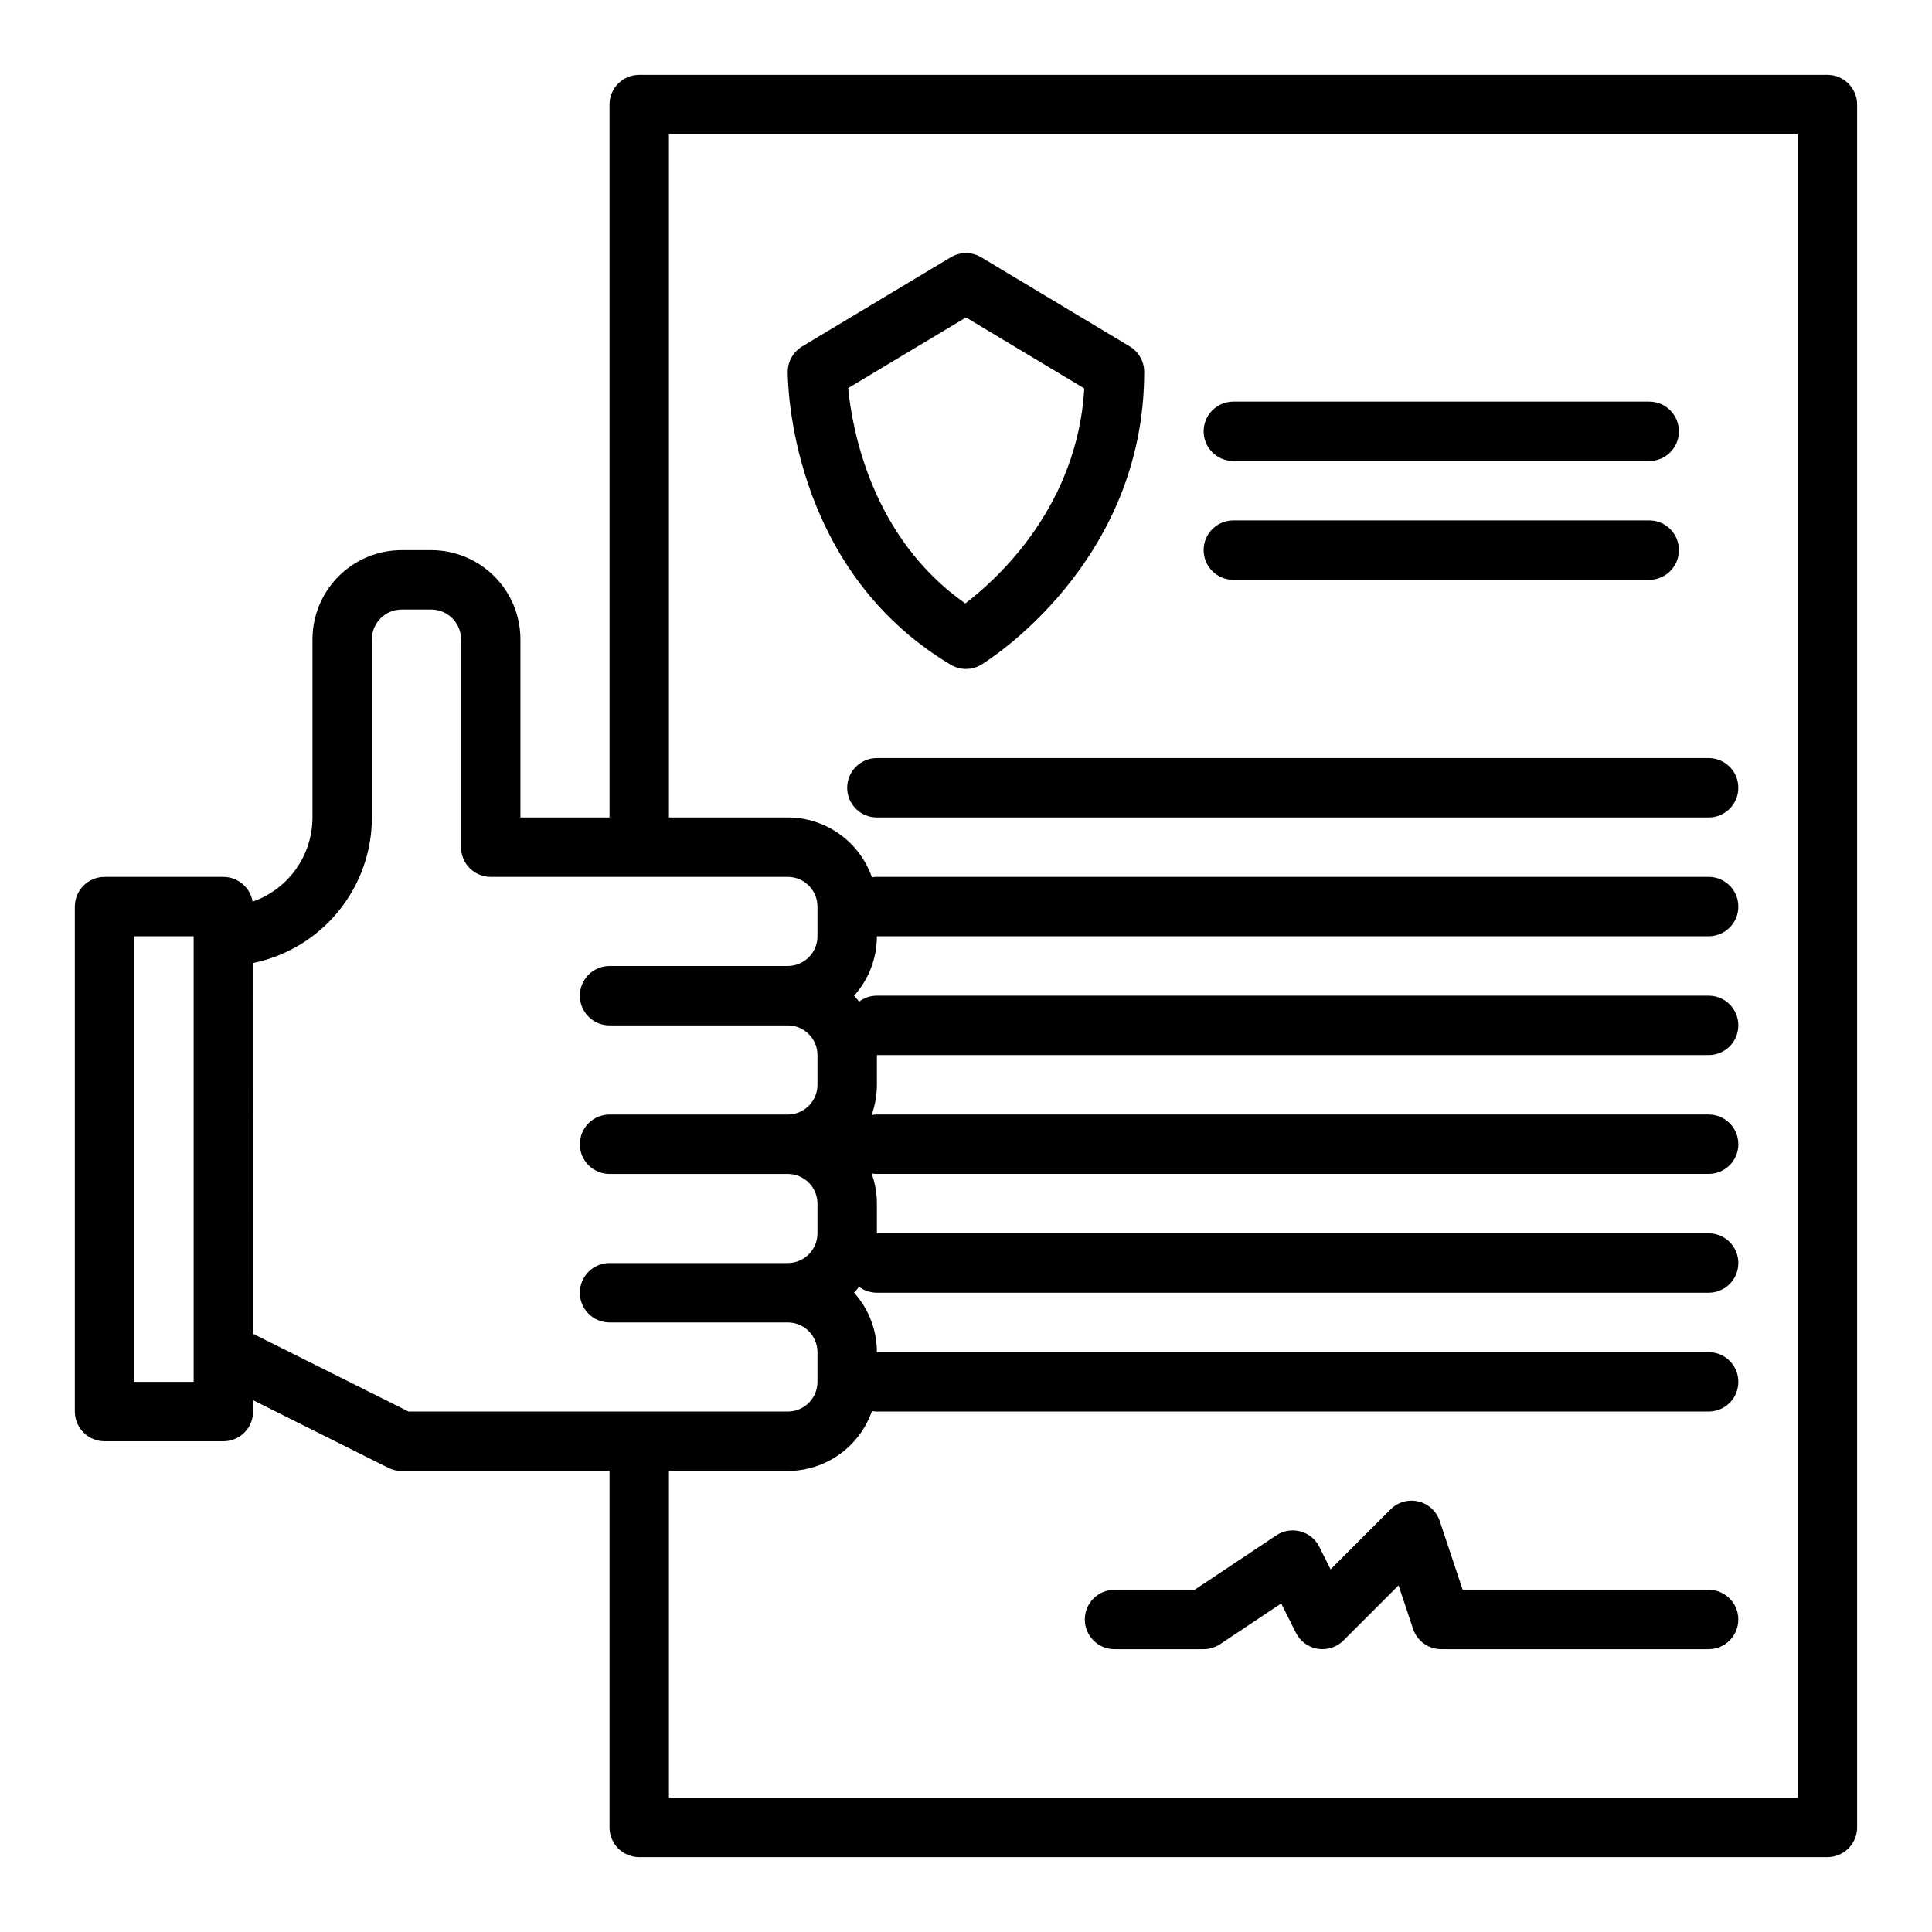
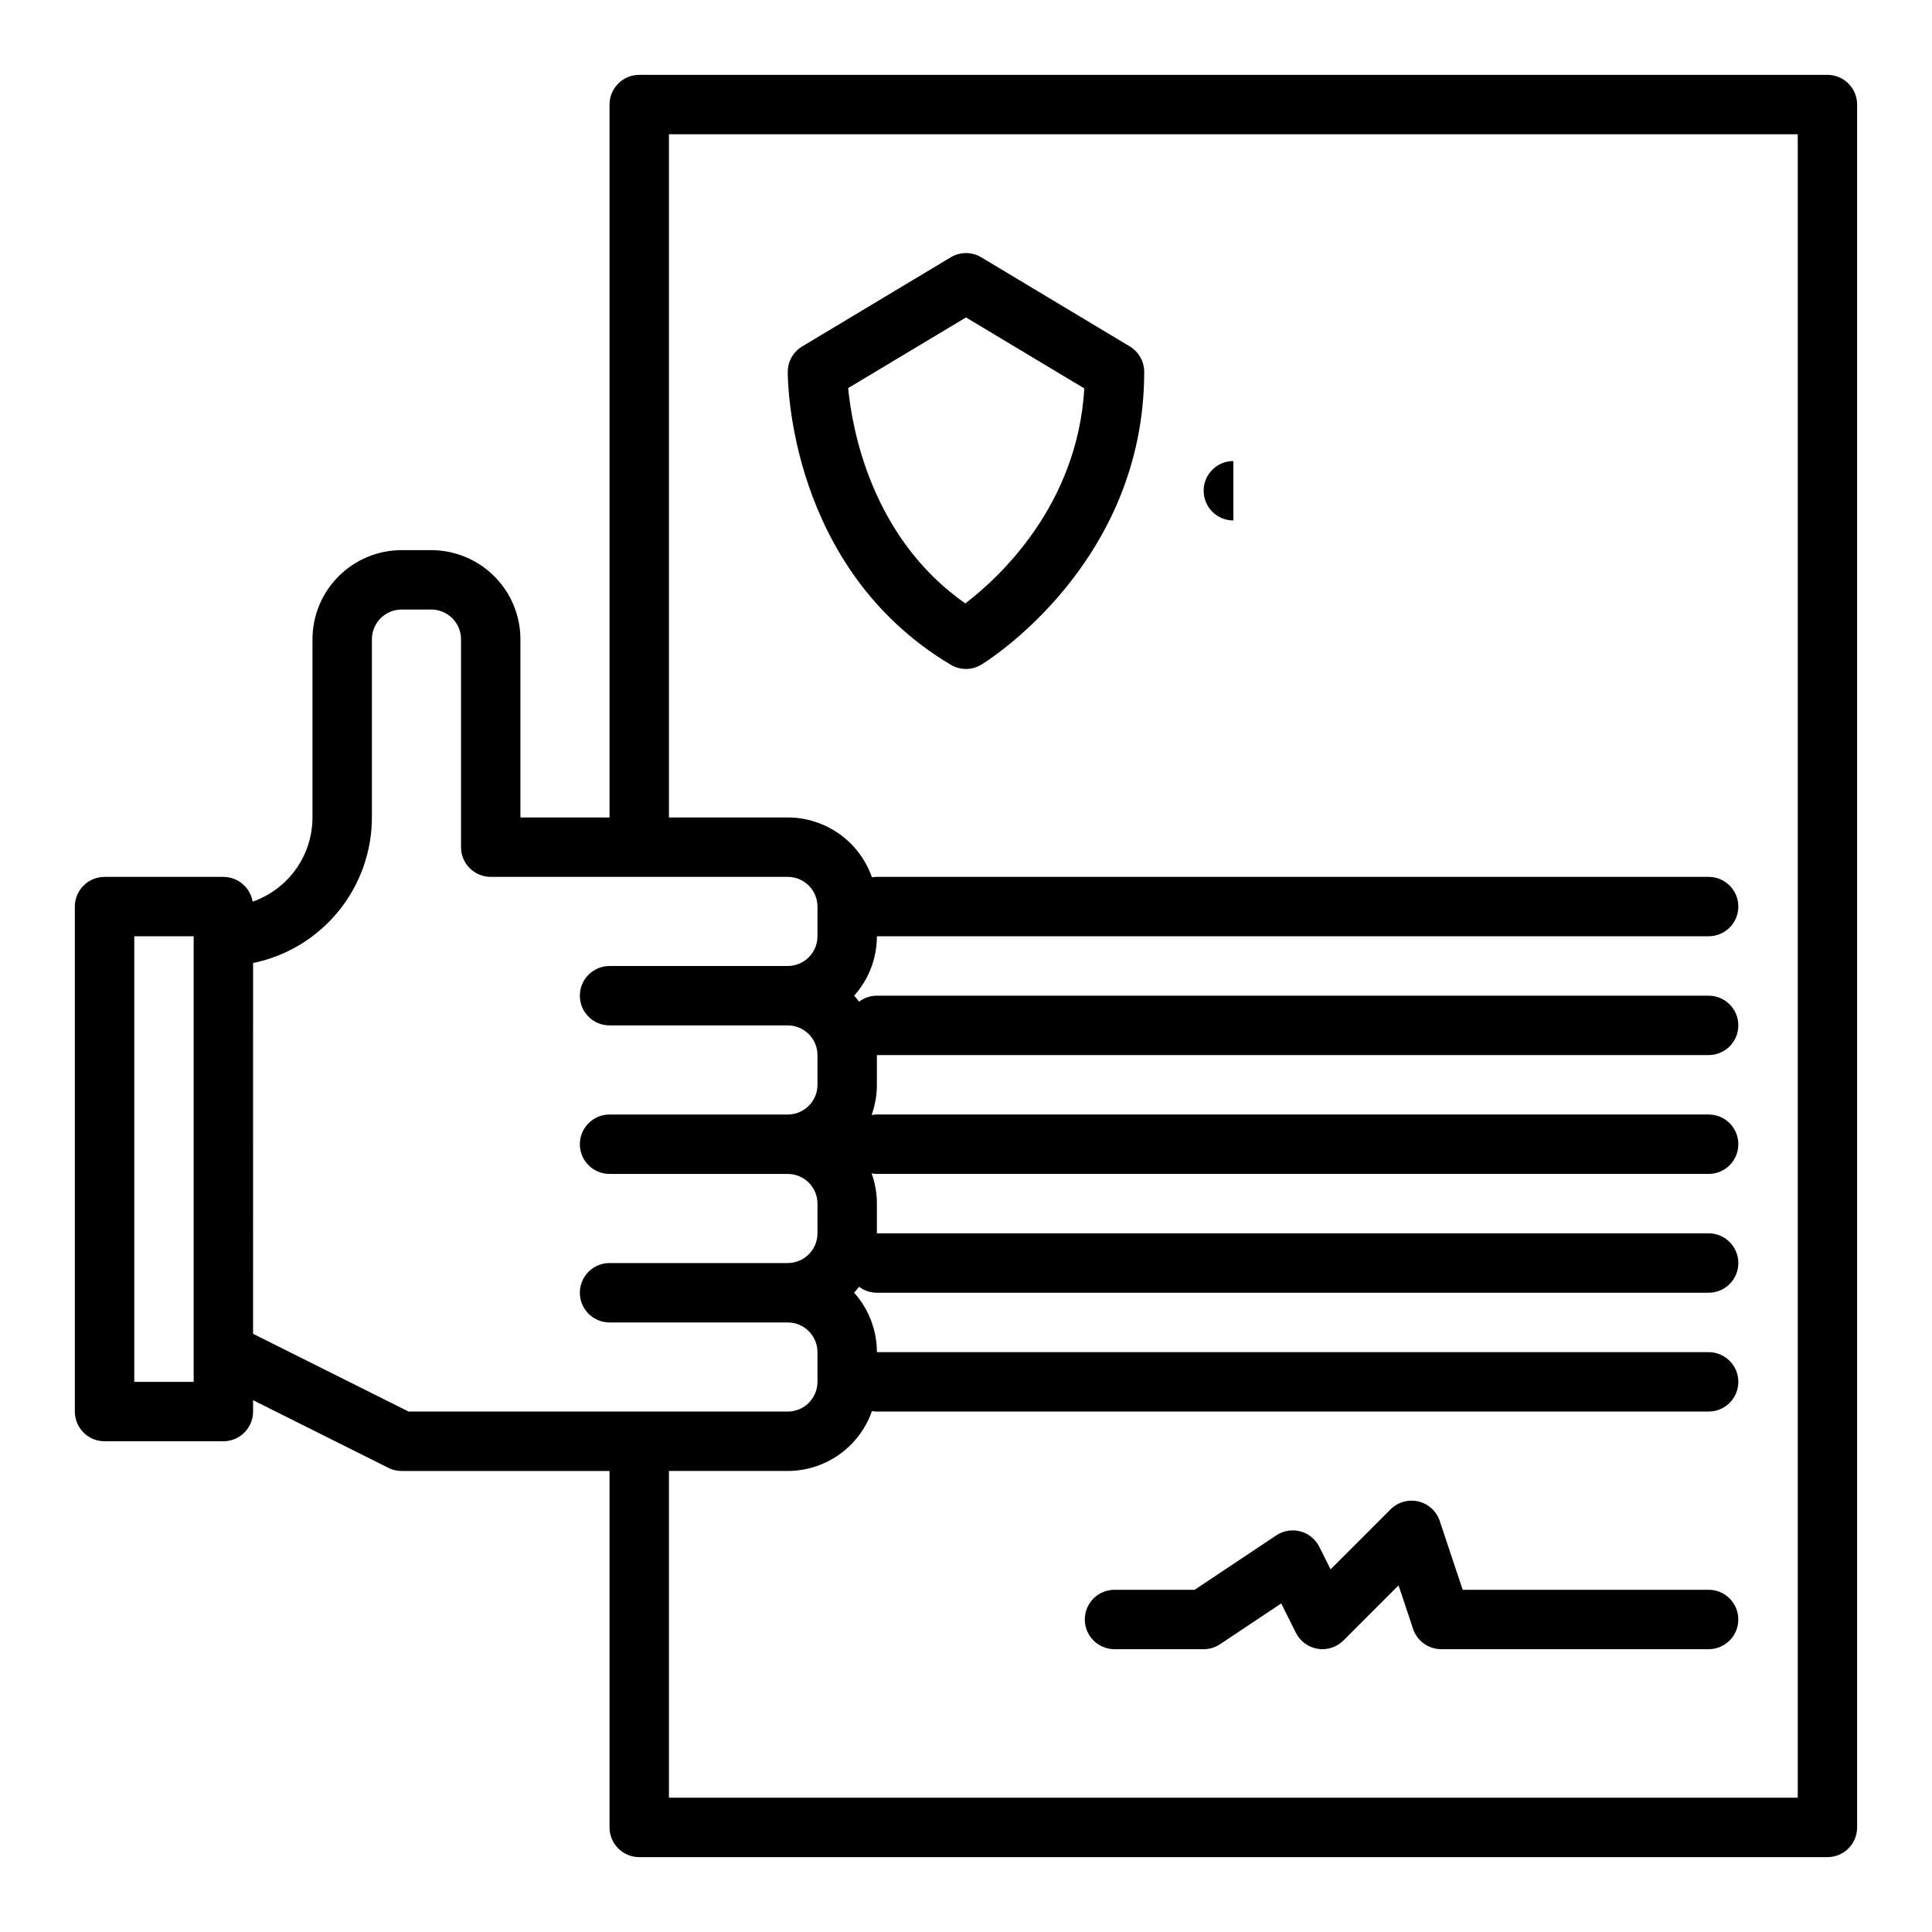
<svg xmlns="http://www.w3.org/2000/svg" fill="#000000" width="800px" height="800px" version="1.1" viewBox="144 144 512 512">
  <g>
    <path d="m395.96 320.17c2.512 1.5 5.648 1.48 8.145-0.051 1.762-1.078 43.121-26.992 43.121-77.559 0-2.766-1.449-5.328-3.82-6.75l-39.359-23.617h-0.004c-2.492-1.496-5.606-1.496-8.098 0l-39.359 23.617c-2.359 1.414-3.809 3.957-3.824 6.707-0.012 2.109 0.215 52.027 43.199 77.652zm4.035-92.047 31.359 18.816c-1.82 31.059-22.652 50.184-31.539 56.98-24.906-17.461-30-46.273-31.043-57.066z" />
-     <path d="m470.85 266.18h110.21c4.348 0 7.871-3.527 7.871-7.875 0-4.348-3.523-7.871-7.871-7.871h-110.21c-4.348 0-7.871 3.523-7.871 7.871 0 4.348 3.523 7.875 7.871 7.875z" />
-     <path d="m470.85 297.66h110.21c4.348 0 7.871-3.527 7.871-7.875 0-4.348-3.523-7.871-7.871-7.871h-110.21c-4.348 0-7.871 3.523-7.871 7.871 0 4.348 3.523 7.875 7.871 7.875z" />
-     <path d="m368.51 352.77c0 2.09 0.828 4.09 2.305 5.566 1.477 1.477 3.477 2.305 5.566 2.305h220.42c4.348 0 7.871-3.523 7.871-7.871s-3.523-7.871-7.871-7.871h-220.42c-4.348 0-7.871 3.523-7.871 7.871z" />
+     <path d="m470.85 266.18h110.21h-110.21c-4.348 0-7.871 3.523-7.871 7.871 0 4.348 3.523 7.875 7.871 7.875z" />
    <path d="m596.8 565.31h-65.176l-6.078-18.234c-0.863-2.59-3.004-4.547-5.66-5.172-2.656-0.629-5.445 0.164-7.375 2.094l-15.895 15.898-2.988-5.977h0.004c-1.012-2.019-2.84-3.508-5.023-4.086-2.18-0.578-4.508-0.195-6.387 1.059l-21.633 14.418h-21.23c-4.348 0-7.871 3.523-7.871 7.871s3.523 7.871 7.871 7.871h23.617c1.551 0 3.07-0.461 4.363-1.32l16.199-10.801 3.887 7.769c1.133 2.262 3.281 3.844 5.781 4.25 0.414 0.066 0.836 0.102 1.254 0.102 2.09 0 4.094-0.828 5.57-2.305l14.605-14.609 3.844 11.531h-0.004c1.074 3.215 4.086 5.387 7.473 5.383h70.852c4.348 0 7.871-3.523 7.871-7.871s-3.523-7.871-7.871-7.871z" />
    <path d="m171.71 525.95h31.488c2.086 0 4.09-0.828 5.566-2.305 1.477-1.477 2.305-3.477 2.305-5.566v-3.008l35.84 17.918v0.004c1.094 0.547 2.297 0.832 3.519 0.832h55.105v94.465c0 2.086 0.828 4.09 2.305 5.566 1.477 1.473 3.481 2.305 5.566 2.305h314.88c2.086 0 4.09-0.832 5.566-2.305 1.473-1.477 2.305-3.481 2.305-5.566v-456.58c0-2.09-0.832-4.09-2.305-5.566-1.477-1.477-3.481-2.309-5.566-2.309h-314.88c-4.348 0-7.871 3.527-7.871 7.875v188.93h-23.617v-47.23c-0.008-6.262-2.496-12.266-6.926-16.691-4.426-4.426-10.43-6.918-16.691-6.926h-7.871c-6.262 0.008-12.262 2.5-16.691 6.926-4.426 4.426-6.918 10.43-6.926 16.691v47.23c-0.004 4.906-1.535 9.684-4.375 13.68-2.844 3.996-6.856 7.008-11.484 8.625-0.641-3.785-3.918-6.555-7.754-6.559h-31.488c-4.348 0-7.875 3.523-7.875 7.871v133.82c0 2.09 0.832 4.09 2.309 5.566 1.477 1.477 3.477 2.305 5.566 2.305zm149.57-346.37h299.14v440.83h-299.14v-86.59h31.488c4.902-0.008 9.684-1.539 13.68-4.379 3.996-2.844 7.008-6.856 8.625-11.484 0.434 0.074 0.871 0.113 1.312 0.117h220.42c4.348 0 7.871-3.523 7.871-7.871 0-4.348-3.523-7.871-7.871-7.871h-220.42c0.004-5.812-2.144-11.422-6.035-15.746 0.461-0.512 0.895-1.039 1.309-1.586 1.359 1.031 3.019 1.586 4.727 1.586h220.42c4.348 0 7.871-3.523 7.871-7.871s-3.523-7.871-7.871-7.871h-220.42v-7.871c0-2.731-0.473-5.438-1.398-8.004 0.461 0.086 0.93 0.129 1.398 0.129h220.42c4.348 0 7.871-3.523 7.871-7.871 0-4.348-3.523-7.871-7.871-7.871h-220.42c-0.469 0-0.938 0.047-1.398 0.129 0.926-2.566 1.398-5.273 1.398-8v-7.871l220.42-0.004c4.348 0 7.871-3.523 7.871-7.871 0-4.348-3.523-7.871-7.871-7.871h-220.42c-1.707 0-3.363 0.559-4.723 1.586-0.414-0.547-0.848-1.078-1.309-1.586 3.887-4.324 6.035-9.934 6.031-15.746h220.42c4.348 0 7.871-3.523 7.871-7.871s-3.523-7.871-7.871-7.871h-220.42c-0.441 0.004-0.879 0.043-1.312 0.117-1.617-4.629-4.629-8.641-8.625-11.484-3.996-2.84-8.777-4.371-13.68-4.379h-31.488zm-110.21 219.63c8.883-1.824 16.867-6.66 22.602-13.688 5.738-7.023 8.875-15.816 8.887-24.887v-47.23c0.004-4.344 3.527-7.867 7.871-7.871h7.871c4.348 0.004 7.867 3.527 7.875 7.871v55.105c0 2.086 0.828 4.09 2.305 5.566 1.477 1.477 3.477 2.305 5.566 2.305h78.719c4.348 0.004 7.867 3.527 7.871 7.871v7.871c-0.004 4.348-3.523 7.867-7.871 7.875h-47.23c-4.348 0-7.871 3.523-7.871 7.871s3.523 7.871 7.871 7.871h47.23c4.348 0.004 7.867 3.527 7.871 7.871v7.875c-0.004 4.344-3.523 7.867-7.871 7.871h-47.23c-4.348 0-7.871 3.523-7.871 7.871 0 4.348 3.523 7.871 7.871 7.871h47.23c4.348 0.008 7.867 3.527 7.871 7.875v7.871c-0.004 4.344-3.523 7.867-7.871 7.871h-47.23c-4.348 0-7.871 3.523-7.871 7.871s3.523 7.871 7.871 7.871h47.23c4.348 0.008 7.867 3.527 7.871 7.875v7.871c-0.004 4.344-3.523 7.867-7.871 7.871h-100.48l-41.219-20.609zm-31.488-7.086h15.742v118.08h-15.742z" />
  </g>
</svg>